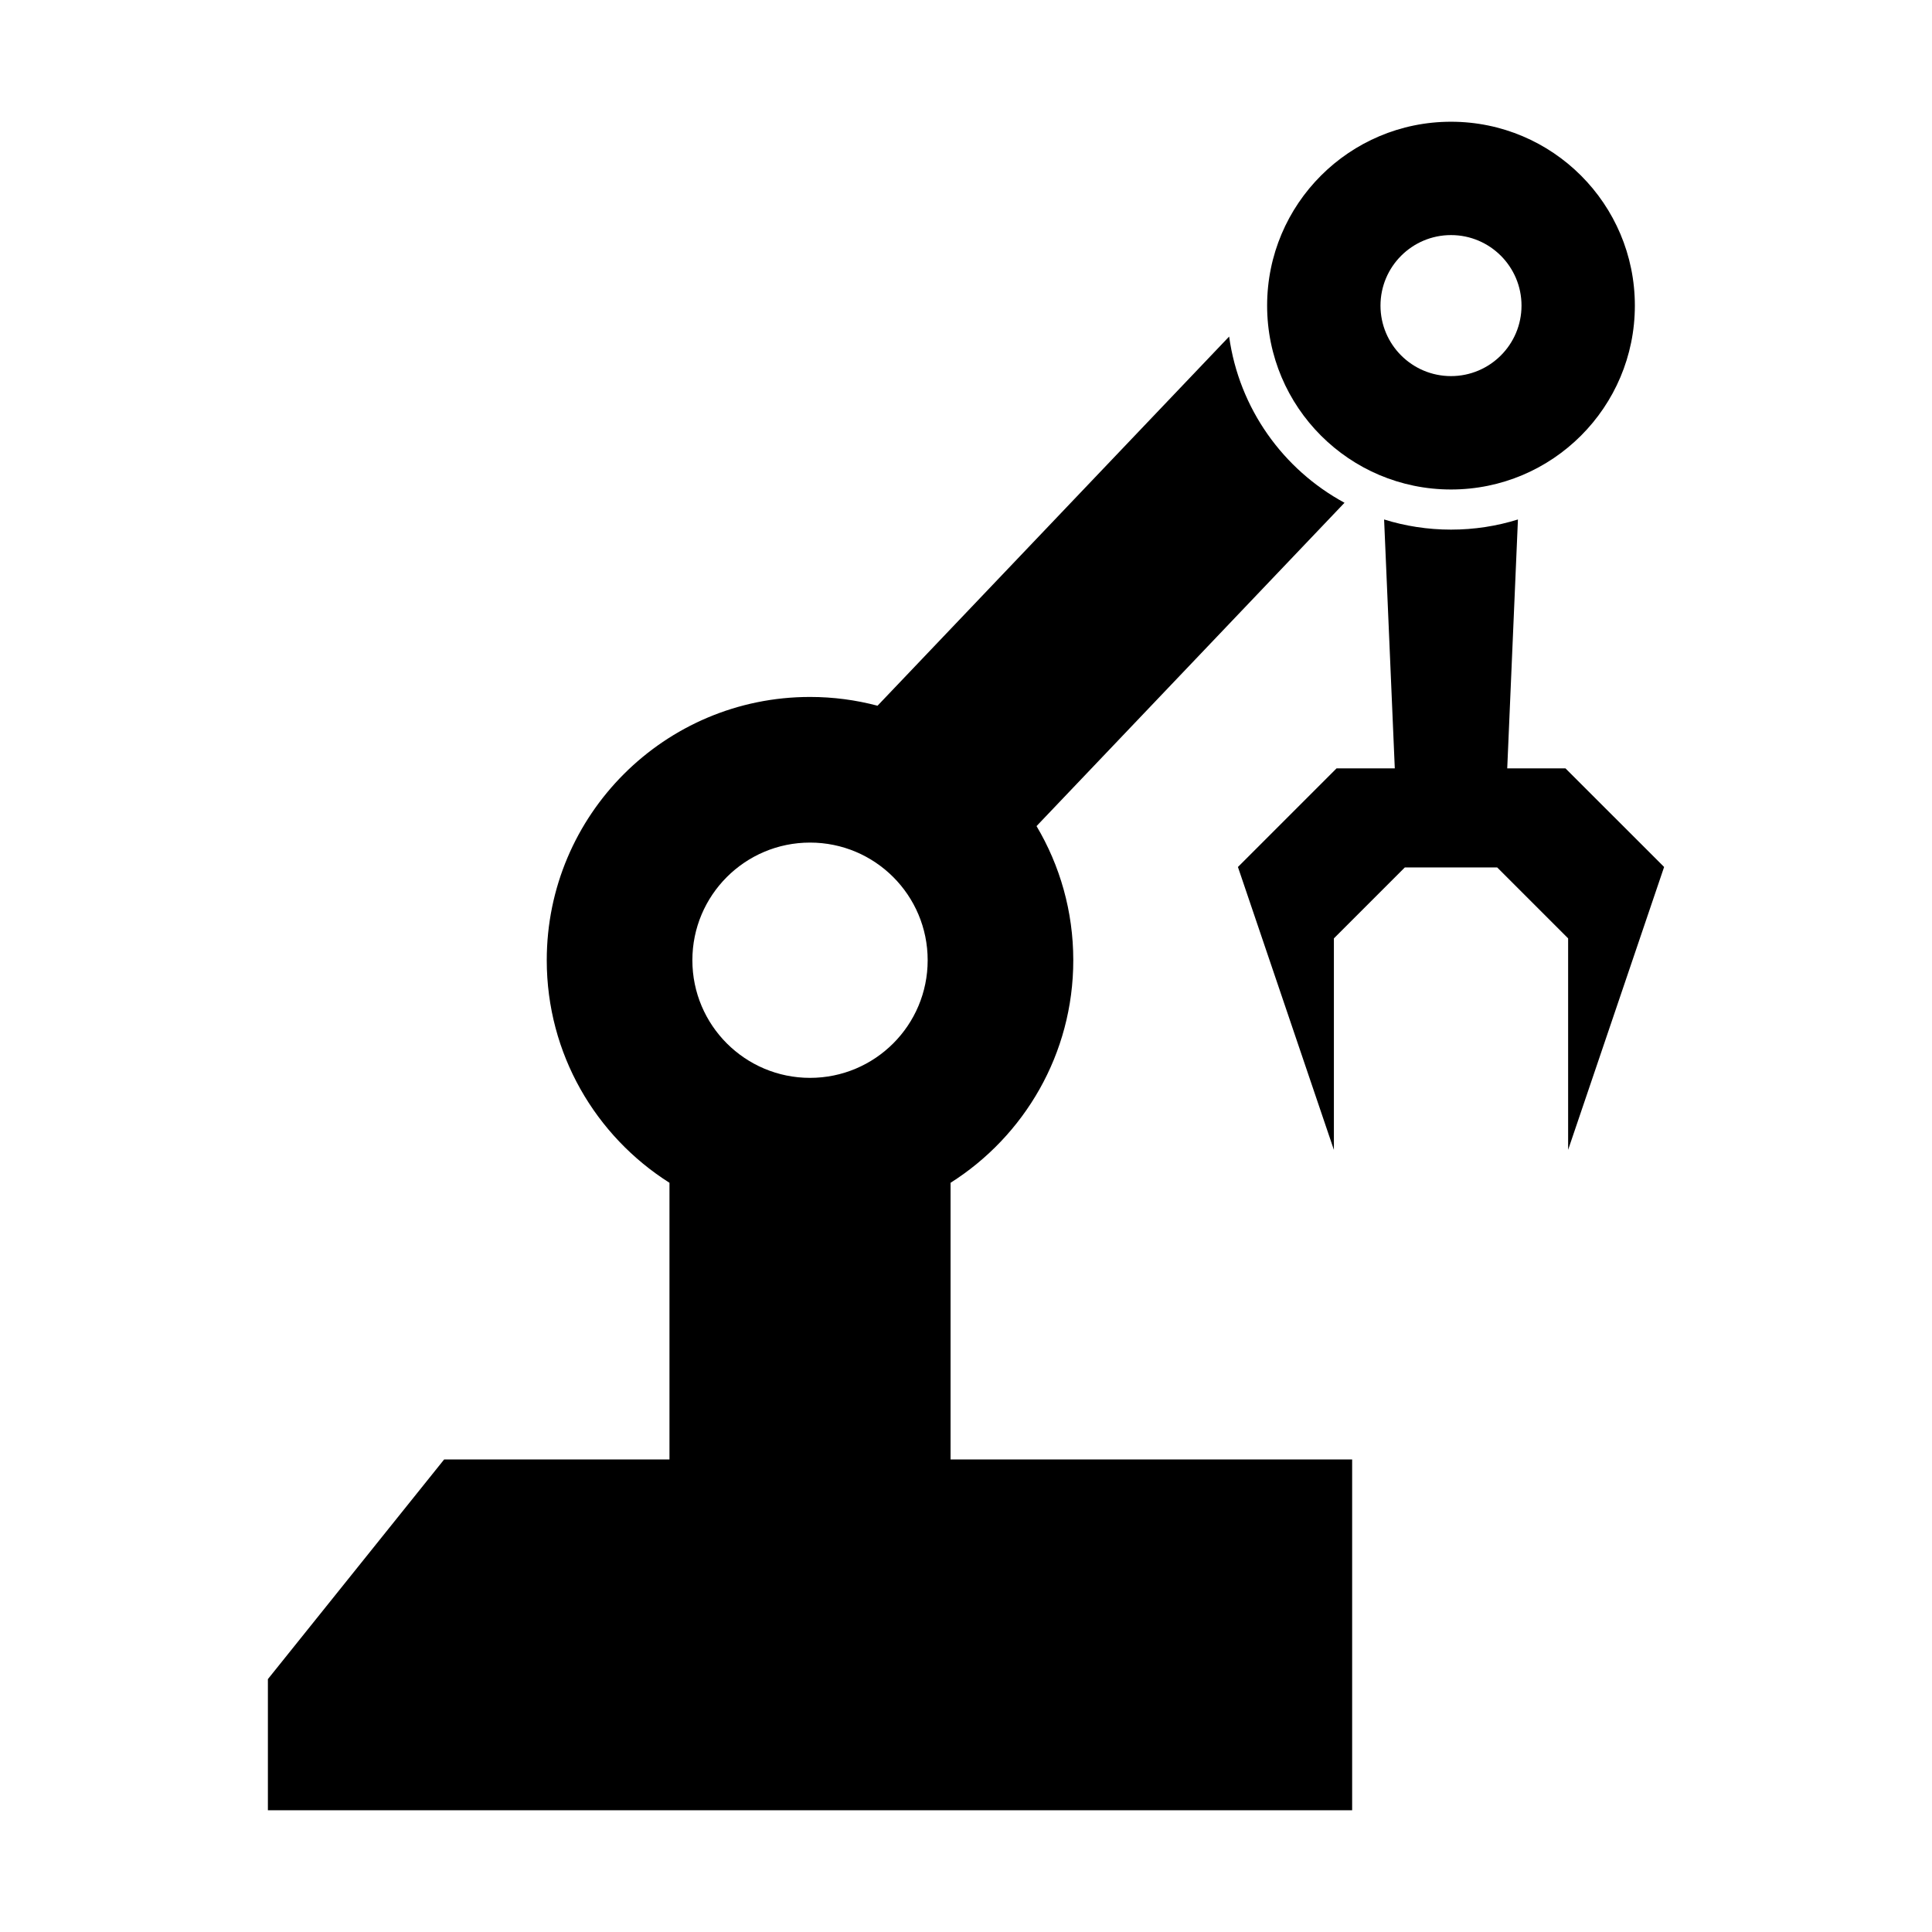
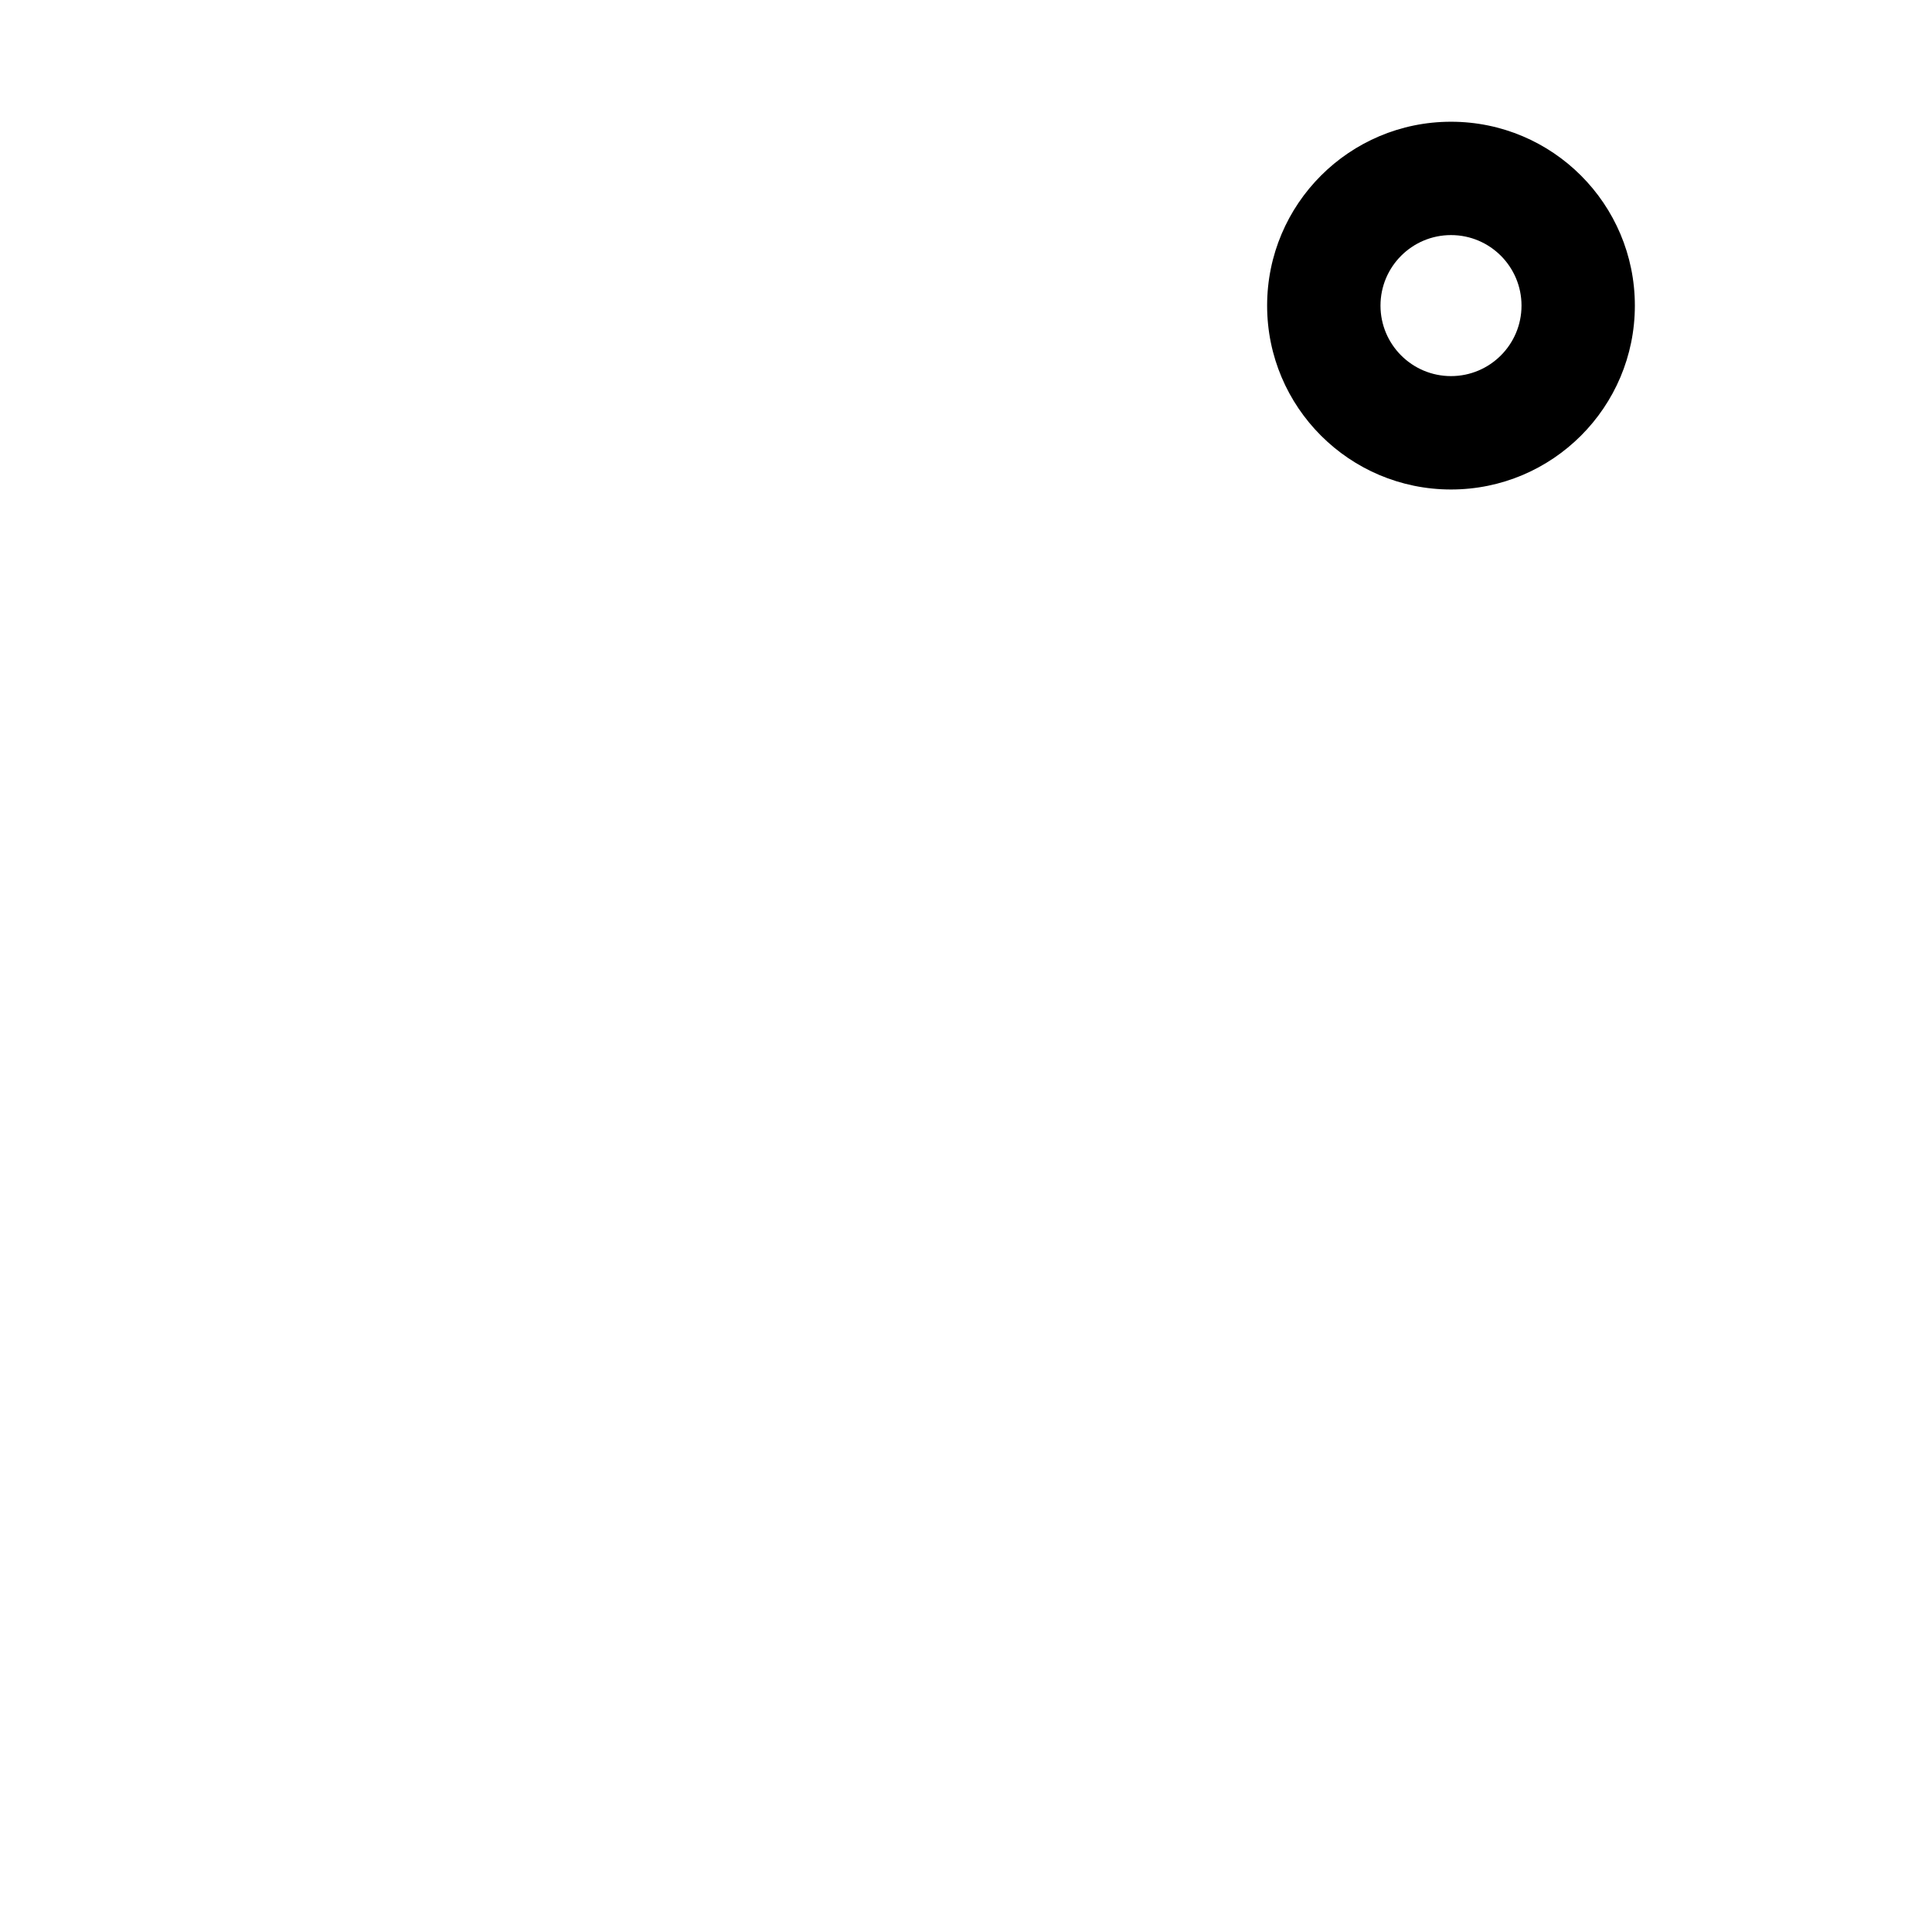
<svg xmlns="http://www.w3.org/2000/svg" version="1.1" x="0px" y="0px" viewBox="0 0 100 100" enable-background="new 0 0 100 100" xml:space="preserve">
  <g>
-     <path d="M49.201,61.221c3.816-2.416,6.352-6.671,6.352-11.52c0-2.536-0.694-4.908-1.902-6.942l15.941-16.736   c-3.177-1.719-5.456-4.879-5.972-8.603L45.421,36.528c-1.116-0.295-2.286-0.454-3.494-0.454c-7.524,0-13.627,6.102-13.627,13.627   c0,4.849,2.535,9.104,6.352,11.52v14.321H22.988l-9.122,11.369v6.787h56.121V75.542H49.201V61.221z M41.927,43.612   c3.364,0,6.089,2.726,6.089,6.089s-2.725,6.089-6.089,6.089c-3.362,0-6.09-2.726-6.09-6.089S38.564,43.612,41.927,43.612z" />
-     <path d="M75.104,25.336c5.256,0,9.516-4.262,9.516-9.518s-4.26-9.517-9.516-9.517s-9.518,4.261-9.518,9.517   S69.848,25.336,75.104,25.336z M75.104,12.168c2.016,0,3.649,1.635,3.649,3.65s-1.634,3.649-3.649,3.649   c-2.015,0-3.65-1.634-3.65-3.649S73.089,12.168,75.104,12.168z" />
-     <path d="M86.134,44.875l-5.106-5.105h-3.014l0.554-12.882c-1.094,0.342-2.258,0.525-3.464,0.525s-2.37-0.184-3.463-0.525   l0.553,12.882H69.18l-5.105,5.105l4.967,14.642V48.57l3.671-3.671h2.392h2.39l3.671,3.671v10.946L86.134,44.875z" />
+     <path d="M75.104,25.336c5.256,0,9.516-4.262,9.516-9.518s-4.26-9.517-9.516-9.517s-9.518,4.261-9.518,9.517   S69.848,25.336,75.104,25.336z M75.104,12.168c2.016,0,3.649,1.635,3.649,3.65s-1.634,3.649-3.649,3.649   c-2.015,0-3.65-1.634-3.65-3.649S73.089,12.168,75.104,12.168" />
  </g>
</svg>